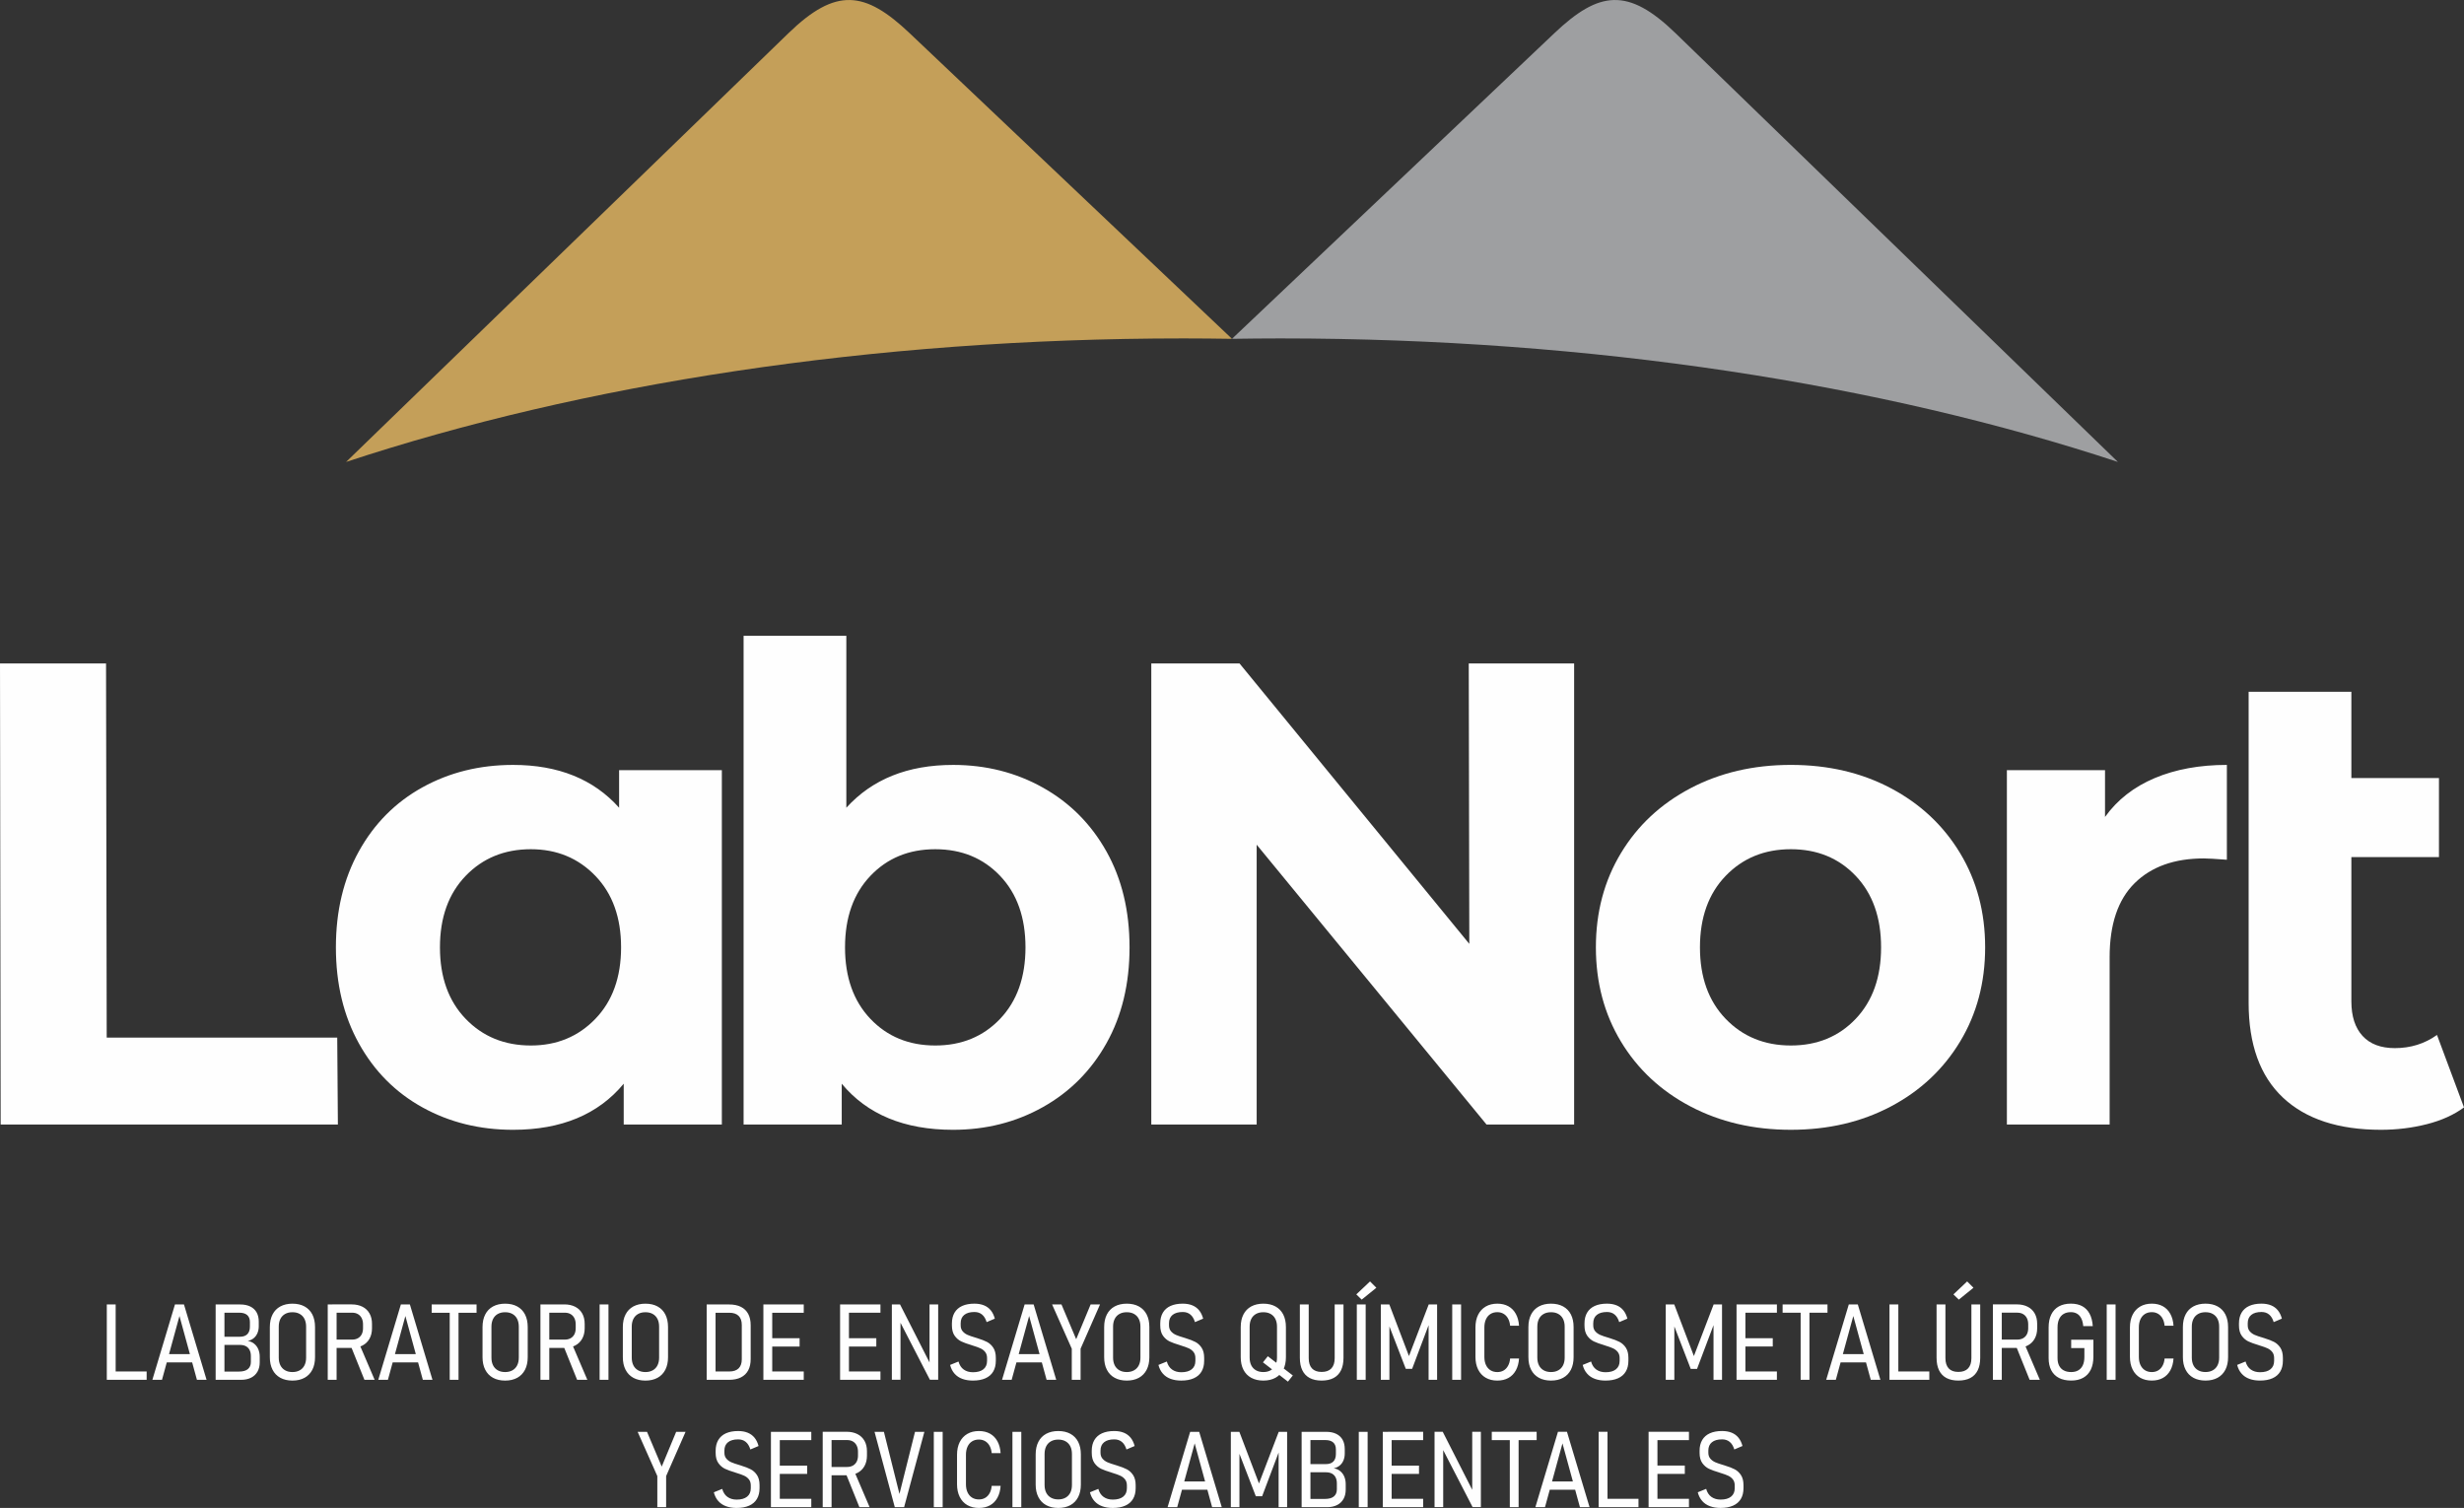
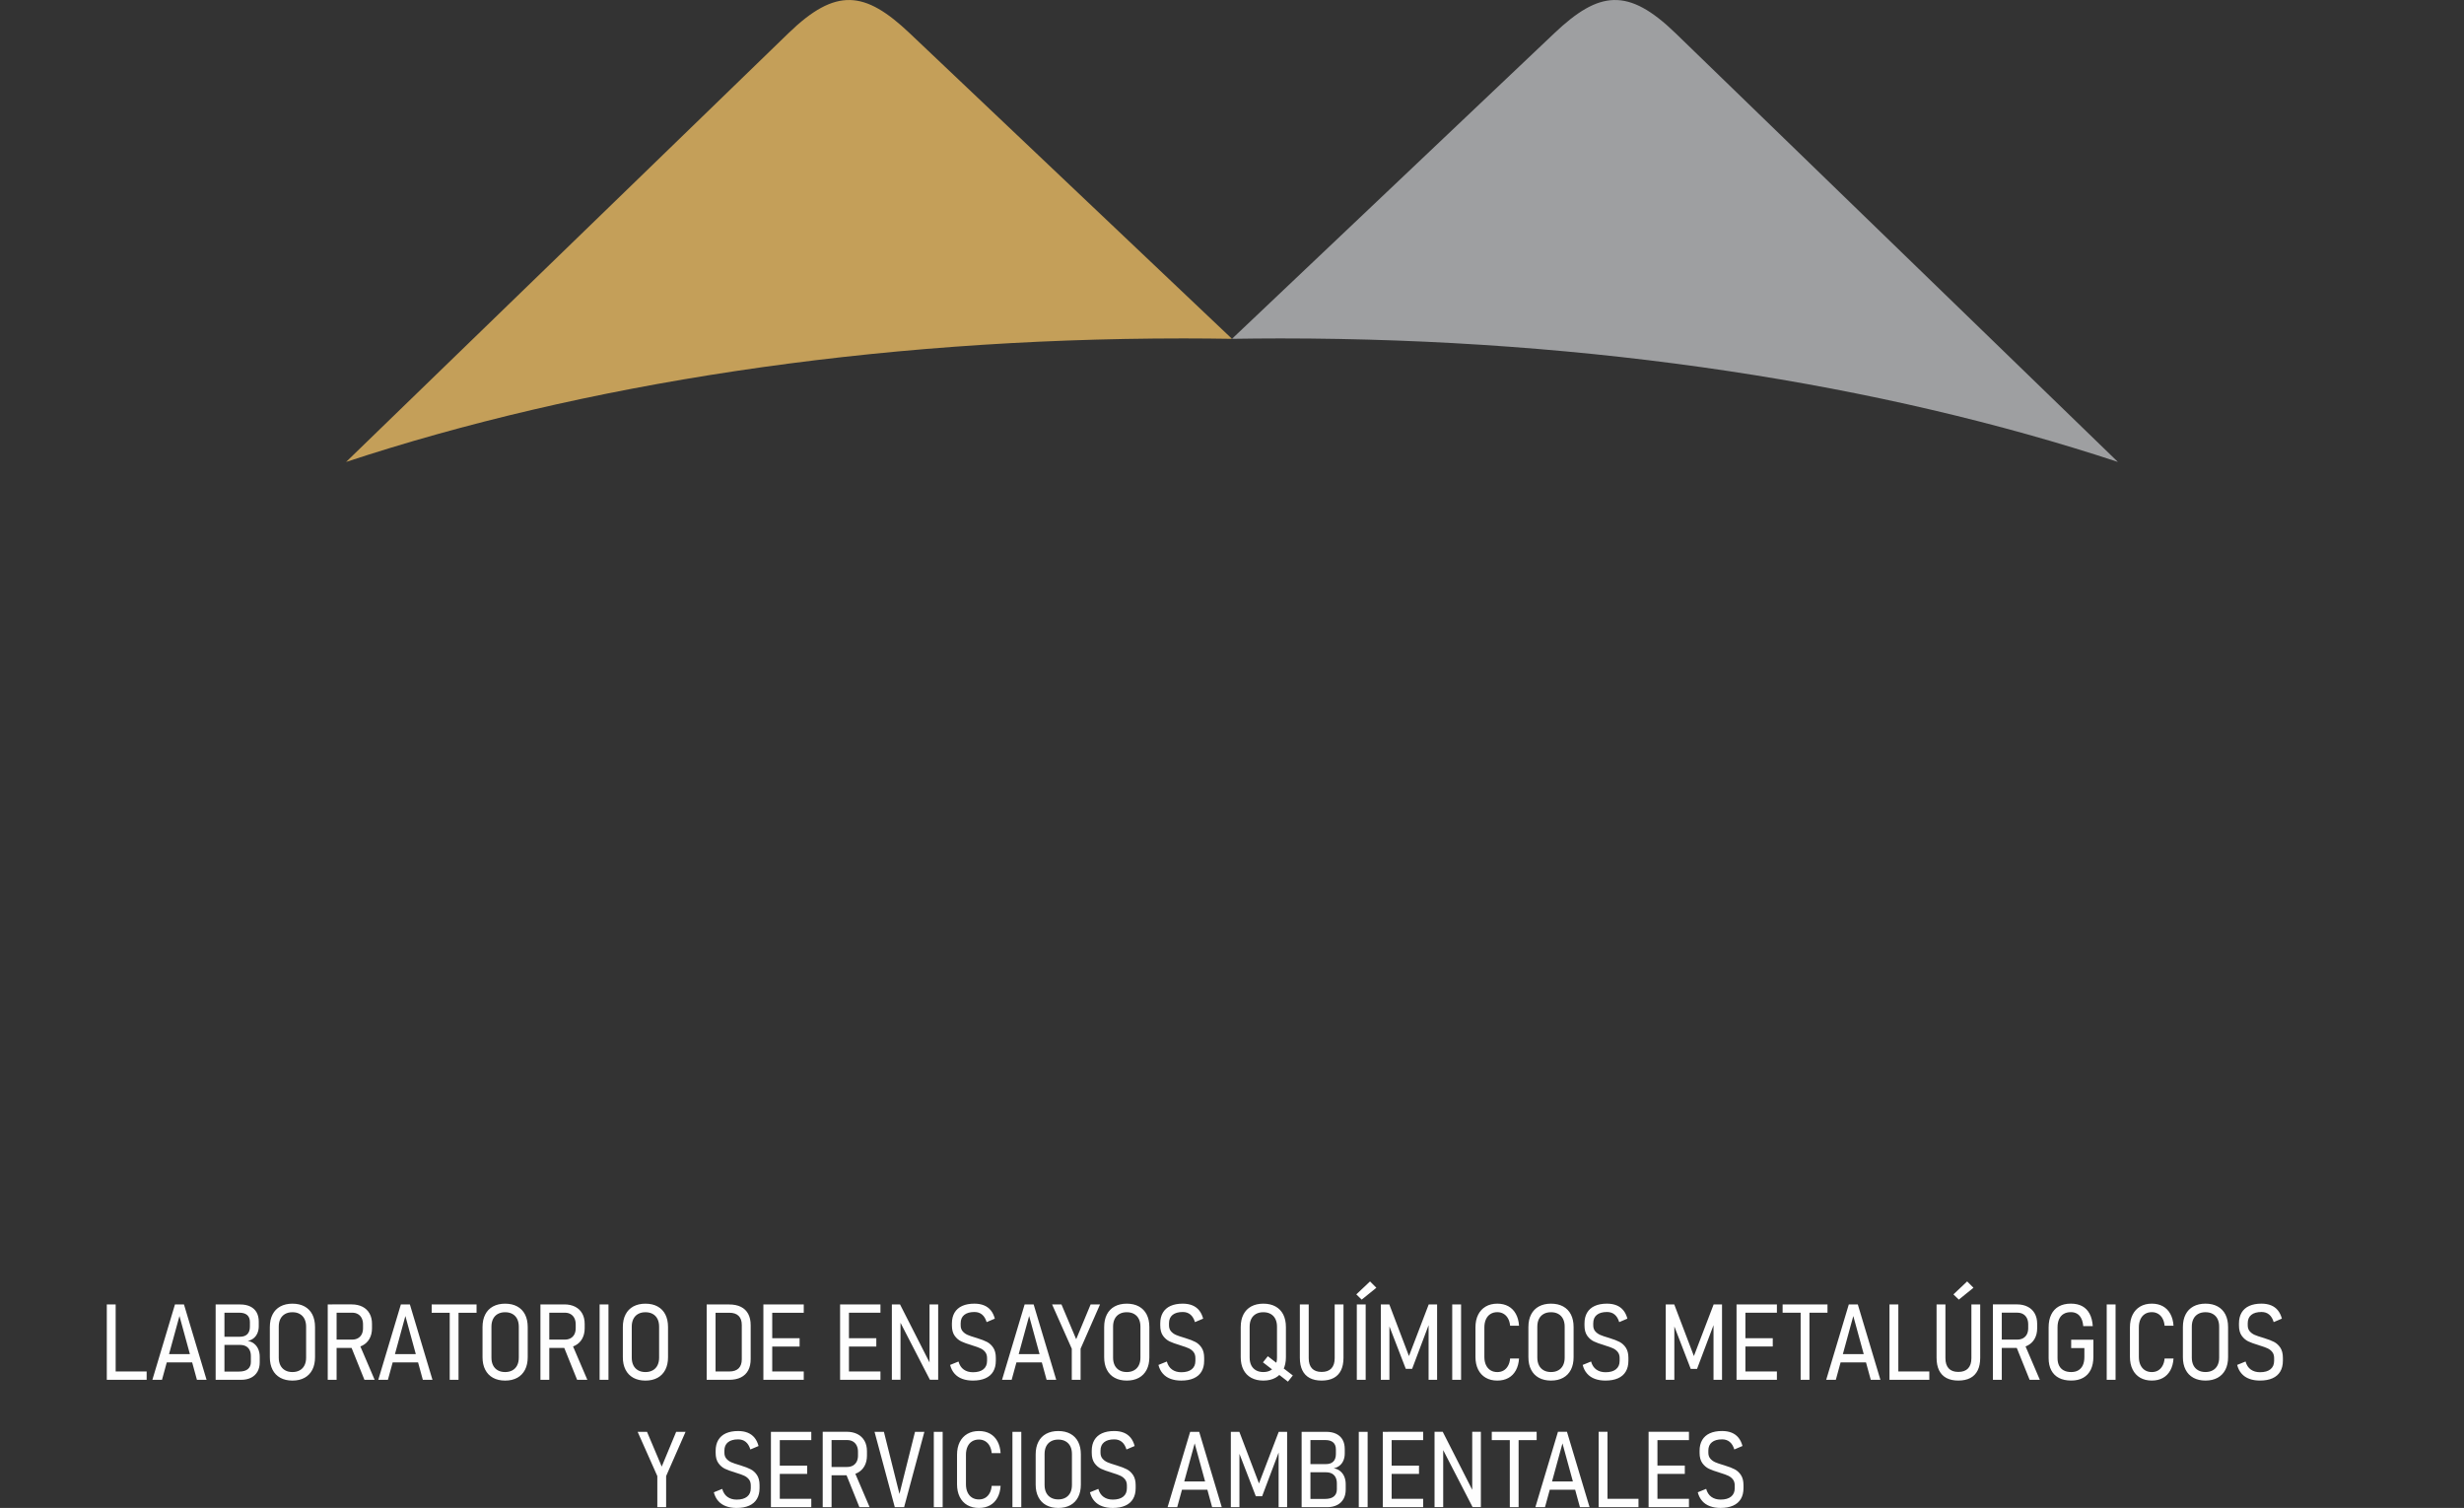
<svg xmlns="http://www.w3.org/2000/svg" xml:space="preserve" width="54.828mm" height="33.554mm" version="1.1" style="shape-rendering:geometricPrecision; text-rendering:geometricPrecision; image-rendering:optimizeQuality; fill-rule:evenodd; clip-rule:evenodd" viewBox="0 0 5468.64 3346.68">
  <rect x="0" y="0" width="5468.64" height="3346.68" fill="#333333" stroke="none" />
  <defs>
    <style type="text/css">
   
    .fil2 {fill:#9E9FA1}
    .fil1 {fill:#C49F59}
    .fil0 {fill:#FEFEFE;fill-rule:nonzero}
   
  </style>
  </defs>
  <g id="Capa_x0020_1">
    <g id="_2387915613984">
-       <path class="fil0" d="M5468.64 2457.7c-22.42,16.57 -49.95,28.99 -82.6,37.28 -32.65,8.28 -66.51,12.42 -101.6,12.42 -94.52,0 -167.13,-23.87 -217.8,-71.62 -50.68,-47.75 -76.01,-117.91 -76.01,-210.49l0 -689.97 228.04 0 0 191.49 194.41 0 0 175.41 -194.41 0 0 320.13c0,33.14 8.28,58.72 24.86,76.75 16.57,18.03 40.43,27.04 71.62,27.04 35.08,0 66.27,-9.74 93.55,-29.23l59.94 160.79zm-796.71 -644.64c27.28,-38 64.07,-66.75 110.36,-86.25 46.29,-19.49 99.64,-29.23 160.06,-29.23l0 210.49c-25.34,-1.94 -42.39,-2.92 -51.17,-2.92 -65.29,0 -116.45,18.27 -153.48,54.83 -37.03,36.54 -55.56,91.35 -55.56,164.44l0 371.29 -228.04 0 0 -786.44 217.81 0 0 103.78zm-2116.73 682.66l0 -1023.25 195.88 0 603.72 736.75 -93.56 1.46 -1.47 -738.2 233.88 0 0 1023.25 -194.41 0 -605.17 -736.74 95.01 -1.47 0 738.2 -233.88 0 -0.01 0zm-479.48 -175.41c58.47,0 106.46,-19.73 143.99,-59.2 37.52,-39.48 56.27,-92.34 56.27,-158.61 0,-66.27 -18.75,-119.13 -56.27,-158.61 -37.52,-39.47 -85.52,-59.2 -143.99,-59.2 -58.47,0 -106.46,19.73 -143.99,59.2 -37.52,39.48 -56.27,92.34 -56.27,158.61 0,66.27 18.75,119.13 56.27,158.61 37.52,39.47 85.52,59.2 143.99,59.2zm39.47 -622.72c73.09,0 139.6,16.82 199.53,50.43 59.93,33.62 106.95,80.89 141.06,141.8 34.11,60.9 51.16,131.8 51.16,212.69 0,80.88 -17.05,151.77 -51.16,212.69 -34.11,60.91 -81.13,108.17 -141.06,141.79 -59.93,33.62 -126.44,50.43 -199.53,50.43 -108.17,0 -190.52,-34.1 -247.04,-102.31l0 90.62 -217.81 0 0 -1084.64 228.04 0 0 381.53c57.5,-63.35 136.44,-95.02 236.81,-95.02zm-937.03 622.72c57.5,0 105.25,-19.73 143.26,-59.2 38,-39.48 57.01,-92.34 57.01,-158.61 0,-66.27 -19.01,-119.13 -57.01,-158.61 -38.01,-39.47 -85.76,-59.2 -143.26,-59.2 -58.47,0 -106.71,19.73 -144.71,59.2 -38.01,39.48 -57.01,92.34 -57.01,158.61 0,66.27 19,119.13 57.01,158.61 38,39.47 86.25,59.2 144.71,59.2zm423.92 -611.02l0 786.44 -217.8 0 0 -90.62c-56.52,68.21 -138.39,102.31 -245.58,102.31 -74.07,0 -141.06,-16.56 -201,-49.7 -59.93,-33.13 -106.95,-80.39 -141.06,-141.79 -34.1,-61.39 -51.16,-132.54 -51.16,-213.42 0,-80.89 17.06,-152.02 51.16,-213.43 34.11,-61.39 81.13,-108.66 141.06,-141.79 59.93,-33.13 126.93,-49.7 201,-49.7 100.37,0 178.83,31.68 235.35,95.02l0 -83.32 228.04 0zm-1600.61 786.44l-1.46 -1023.25 235.35 0 1.46 830.3 511.63 0 1.46 192.95 -748.43 0z" />
-       <path class="fil0" d="M3974.63 2320.3c58.48,0 106.47,-19.73 143.99,-59.2 37.52,-39.48 56.28,-92.34 56.28,-158.61 0,-66.27 -18.76,-119.14 -56.28,-158.61 -37.51,-39.47 -85.51,-59.2 -143.99,-59.2 -58.47,0 -106.71,19.73 -144.71,59.2 -38.01,39.47 -57.01,92.34 -57.01,158.61 0,66.27 19,119.13 57.01,158.61 38,39.47 86.25,59.2 144.71,59.2zm0 187.1c-82.83,0 -157.14,-17.29 -222.92,-51.88 -65.78,-34.6 -117.19,-82.6 -154.22,-143.99 -37.03,-61.4 -55.55,-131.08 -55.55,-209.04 0,-77.97 18.51,-147.64 55.55,-209.04 37.03,-61.4 88.44,-109.4 154.22,-143.99 65.78,-34.6 140.09,-51.9 222.92,-51.9 82.83,0 156.9,17.29 222.19,51.9 65.29,34.59 116.46,82.59 153.49,143.99 37.03,61.4 55.55,131.07 55.55,209.04 0,77.96 -18.51,147.64 -55.55,209.04 -37.03,61.39 -88.2,109.39 -153.49,143.99 -65.29,34.59 -139.36,51.88 -222.19,51.88z" />
      <path class="fil1" d="M2734.3 751.94l-715.35 -678.21c-99.38,-94.23 -163.59,-102.29 -269.14,0l-981.7 951.45c521.98,-172.38 1164.28,-274.15 1859.01,-274.15 35.9,0 71.58,0.38 107.19,0.92l-0.01 -0.01z" />
      <path class="fil2" d="M2734.3 751.94l715.36 -678.21c99.38,-94.23 163.59,-102.29 269.14,0l981.69 951.45c-521.97,-172.38 -1164.28,-274.15 -1859.01,-274.15 -35.89,0 -71.58,0.38 -107.19,0.92l0.01 -0.01z" />
      <g id="_2184340032672">
        <path class="fil0" d="M237.03 2895.04l19.67 0 0 167.24 -19.67 0 0 -167.24zm11.74 148.7l76.71 0 0 18.53 -76.71 0 0 -18.53zm139.53 -148.7l20.02 0 50.13 167.24 -21.39 0 -38.75 -141.56 -38.78 141.56 -21.36 0 50.14 -167.24zm-24.4 110.19l70.63 0 0 18.41 -70.63 0 0 -18.41zm128.51 38.75l37.85 0c8.95,0 15.62,-1.85 19.98,-5.58 4.4,-3.73 6.55,-8.95 6.55,-15.7l0 -13c0,-5.23 -0.9,-9.66 -2.74,-13.39 -1.85,-3.73 -4.56,-6.56 -8.17,-8.53 -3.61,-1.95 -8.05,-2.94 -13.35,-2.94l-40.13 0 0 -18.17 40.13 0c7.22,0 12.68,-1.89 16.45,-5.74 3.77,-3.85 5.66,-9.39 5.66,-16.69l0 -10.24c0,-6.79 -2.04,-11.97 -6.04,-15.47 -4.05,-3.49 -9.89,-5.22 -17.55,-5.22l-38.63 0 0 -18.29 40.35 0c9,0 16.57,1.53 22.77,4.59 6.2,3.1 10.88,7.46 14.05,13.12 3.14,5.69 4.72,12.52 4.72,20.49l0 10.01c0,5.5 -0.95,10.52 -2.79,15.07 -1.85,4.52 -4.59,8.33 -8.28,11.43 -3.65,3.1 -8.17,5.18 -13.43,6.28 5.5,0.82 10.28,2.86 14.28,6.12 4.05,3.25 7.11,7.38 9.23,12.36 2.08,4.99 3.14,10.56 3.14,16.69l0 12.33c0,7.89 -1.65,14.76 -4.95,20.58 -3.29,5.84 -8.05,10.32 -14.24,13.47 -6.2,3.14 -13.54,4.71 -21.99,4.71l-42.87 0 0 -18.29 0.01 0zm-13.81 -148.94l19.55 0 0 167.24 -19.55 0 0 -167.24zm170.46 168.96c-10.36,0 -19.32,-2.07 -26.89,-6.2 -7.54,-4.16 -13.32,-10.12 -17.28,-17.9 -4.01,-7.77 -6,-17.04 -6,-27.75l0 -66.94c0,-10.83 1.99,-20.14 6,-27.92 3.96,-7.77 9.73,-13.69 17.28,-17.82 7.57,-4.08 16.53,-6.16 26.89,-6.16 10.4,0 19.39,2.08 26.89,6.16 7.54,4.13 13.27,10.05 17.28,17.82 3.96,7.78 5.96,17.09 5.96,27.92l0 66.94c0,10.71 -2,19.98 -5.96,27.75 -4.01,7.78 -9.73,13.74 -17.28,17.9 -7.5,4.13 -16.49,6.2 -26.89,6.2zm0 -18.96c6.28,0 11.7,-1.3 16.25,-3.89 4.56,-2.54 8.05,-6.23 10.48,-11.03 2.39,-4.79 3.61,-10.51 3.61,-17.2l0 -68.54c0,-6.67 -1.22,-12.41 -3.61,-17.2 -2.43,-4.79 -5.92,-8.48 -10.48,-11.03 -4.55,-2.59 -9.96,-3.85 -16.25,-3.85 -6.32,0 -11.74,1.26 -16.3,3.85 -4.55,2.55 -8.05,6.24 -10.48,11.03 -2.39,4.79 -3.61,10.52 -3.61,17.2l0 68.54c0,6.68 1.22,12.41 3.61,17.2 2.43,4.8 5.93,8.49 10.48,11.03 4.56,2.59 9.97,3.89 16.3,3.89zm88.56 -72l43.93 0c4.91,0 9.19,-1.02 12.85,-3.06 3.61,-2.03 6.43,-4.94 8.4,-8.75 1.92,-3.77 2.9,-8.25 2.9,-13.39l0 -8.64c0,-5.23 -0.98,-9.77 -2.9,-13.66 -1.96,-3.93 -4.75,-6.95 -8.37,-9.03 -3.61,-2.12 -7.89,-3.18 -12.88,-3.18l-43.93 0 0 -18.41 42.79 0c9.19,0 17.2,1.73 24.03,5.18 6.83,3.46 12.05,8.45 15.71,14.96 3.65,6.51 5.46,14.17 5.46,23l0 9.78c0,8.91 -1.85,16.64 -5.54,23.24 -3.65,6.59 -8.92,11.66 -15.67,15.15 -6.79,3.53 -14.8,5.3 -23.99,5.3l-42.79 0 0 -18.49zm-10.23 -78.12l19.67 0 0 167.36 -19.67 0 0 -167.36zm50.84 91.43l18.53 -5.27 34.74 81.19 -22.69 0 -30.58 -75.92zm111.46 -91.31l20.02 0 50.13 167.24 -21.39 0 -38.75 -141.56 -38.78 141.56 -21.36 0 50.14 -167.24zm-24.39 110.19l70.63 0 0 18.41 -70.63 0 0 -18.41zm132.8 -98.22l19.55 0 0 155.27 -19.55 0 0 -155.27zm-40.01 -11.97l99.59 0 0 18.41 -99.59 0 0 -18.41zm163 168.96c-10.36,0 -19.32,-2.07 -26.89,-6.2 -7.54,-4.16 -13.32,-10.12 -17.28,-17.9 -4.01,-7.77 -6,-17.04 -6,-27.75l0 -66.94c0,-10.83 1.99,-20.14 6,-27.92 3.96,-7.77 9.73,-13.69 17.28,-17.82 7.57,-4.08 16.53,-6.16 26.89,-6.16 10.4,0 19.39,2.08 26.89,6.16 7.54,4.13 13.27,10.05 17.28,17.82 3.96,7.78 5.96,17.09 5.96,27.92l0 66.94c0,10.71 -2,19.98 -5.96,27.75 -4.01,7.78 -9.73,13.74 -17.28,17.9 -7.5,4.13 -16.49,6.2 -26.89,6.2zm0 -18.96c6.28,0 11.7,-1.3 16.25,-3.89 4.56,-2.54 8.05,-6.23 10.48,-11.03 2.39,-4.79 3.61,-10.51 3.61,-17.2l0 -68.54c0,-6.67 -1.22,-12.41 -3.61,-17.2 -2.43,-4.79 -5.92,-8.48 -10.48,-11.03 -4.55,-2.59 -9.96,-3.85 -16.25,-3.85 -6.32,0 -11.74,1.26 -16.3,3.85 -4.55,2.55 -8.05,6.24 -10.48,11.03 -2.39,4.79 -3.61,10.52 -3.61,17.2l0 68.54c0,6.68 1.22,12.41 3.61,17.2 2.43,4.8 5.93,8.49 10.48,11.03 4.56,2.59 9.97,3.89 16.3,3.89zm88.56 -72l43.93 0c4.91,0 9.19,-1.02 12.85,-3.06 3.61,-2.03 6.43,-4.94 8.4,-8.75 1.92,-3.77 2.9,-8.25 2.9,-13.39l0 -8.64c0,-5.23 -0.98,-9.77 -2.9,-13.66 -1.96,-3.93 -4.75,-6.95 -8.37,-9.03 -3.61,-2.12 -7.89,-3.18 -12.88,-3.18l-43.93 0 0 -18.41 42.79 0c9.19,0 17.2,1.73 24.03,5.18 6.83,3.46 12.05,8.45 15.71,14.96 3.65,6.51 5.46,14.17 5.46,23l0 9.78c0,8.91 -1.85,16.64 -5.54,23.24 -3.65,6.59 -8.92,11.66 -15.67,15.15 -6.79,3.53 -14.8,5.3 -23.99,5.3l-42.79 0 0 -18.49zm-10.23 -78.12l19.67 0 0 167.36 -19.67 0 0 -167.36zm50.84 91.43l18.53 -5.27 34.74 81.19 -22.69 0 -30.58 -75.92zm100.18 75.91l-19.66 0 0 -167.24 19.66 0 0 167.24zm82.06 1.74c-10.36,0 -19.32,-2.07 -26.89,-6.2 -7.54,-4.16 -13.32,-10.12 -17.28,-17.9 -4.01,-7.77 -6,-17.04 -6,-27.75l0 -66.94c0,-10.83 1.99,-20.14 6,-27.92 3.96,-7.77 9.73,-13.69 17.28,-17.82 7.57,-4.08 16.53,-6.16 26.89,-6.16 10.4,0 19.39,2.08 26.89,6.16 7.54,4.13 13.27,10.05 17.28,17.82 3.96,7.78 5.96,17.09 5.96,27.92l0 66.94c0,10.71 -2,19.98 -5.96,27.75 -4.01,7.78 -9.73,13.74 -17.28,17.9 -7.5,4.13 -16.49,6.2 -26.89,6.2zm0 -18.96c6.28,0 11.7,-1.3 16.25,-3.89 4.56,-2.54 8.05,-6.23 10.48,-11.03 2.39,-4.79 3.61,-10.51 3.61,-17.2l0 -68.54c0,-6.67 -1.22,-12.41 -3.61,-17.2 -2.43,-4.79 -5.92,-8.48 -10.48,-11.03 -4.55,-2.59 -9.96,-3.85 -16.25,-3.85 -6.32,0 -11.74,1.26 -16.3,3.85 -4.55,2.55 -8.05,6.24 -10.48,11.03 -2.39,4.79 -3.61,10.52 -3.61,17.2l0 68.54c0,6.68 1.22,12.41 3.61,17.2 2.43,4.8 5.93,8.49 10.48,11.03 4.56,2.59 9.97,3.89 16.3,3.89zm149.61 -1.3l36.67 0c8.99,0 15.82,-2.27 20.49,-6.87 4.68,-4.63 7.03,-11.3 7.03,-20.02l0 -76.47c0,-8.76 -2.35,-15.43 -7.03,-20.03 -4.67,-4.59 -11.5,-6.9 -20.49,-6.9l-36.67 0 0 -18.41 36.01 0c10.32,0 19.08,1.77 26.22,5.3 7.1,3.53 12.53,8.76 16.22,15.63 3.69,6.9 5.5,15.35 5.5,25.31l0 74.75c0,9.97 -1.81,18.41 -5.5,25.24 -3.69,6.87 -9.12,12.1 -16.3,15.67 -7.14,3.57 -15.9,5.34 -26.26,5.34l-35.89 0 0 -18.53zm-13.68 -148.7l19.67 0 0 167.24 -19.67 0 0 -167.24zm125.81 0l19.67 0 0 167.24 -19.67 0 0 -167.24zm11.38 148.7l78.21 0 0 18.53 -78.21 0 0 -18.53zm0 -73.74l69.02 0 0 18.41 -69.02 0 0 -18.41zm0 -74.97l78.21 0 0 18.41 -78.21 0 0 -18.41zm158.86 0l19.67 0 0 167.24 -19.67 0 0 -167.24zm11.38 148.7l78.21 0 0 18.53 -78.21 0 0 -18.53zm0 -73.74l69.02 0 0 18.41 -69.02 0 0 -18.41zm0 -74.97l78.21 0 0 18.41 -78.21 0 0 -18.41zm103.53 0l18.17 0 69.37 136.41 -3.93 1.03 0 -137.44 19.2 0 0 167.12 -18.37 0 -69.72 -135.13 4.47 -0.7 0 135.83 -19.19 0 0 -167.12 0 0.01zm179.98 168.96c-8.91,0 -16.8,-1.26 -23.63,-3.81 -6.87,-2.51 -12.61,-6.35 -17.2,-11.54 -4.63,-5.18 -7.93,-11.66 -9.89,-19.39l0 0 18.61 -7.58 0 0c2.23,7.97 6.12,13.93 11.7,17.86 5.54,3.97 12.37,5.92 20.41,5.92 10.05,0 17.74,-2.15 23.17,-6.55 5.42,-4.36 8.12,-10.56 8.12,-18.61l0 -6.23c0,-5.43 -1.37,-9.89 -4.08,-13.4 -2.74,-3.49 -6.2,-6.19 -10.44,-8.16 -4.2,-1.96 -9.77,-3.97 -16.65,-6.04 -0.16,-0.08 -0.35,-0.16 -0.55,-0.24 -0.16,-0.04 -0.39,-0.08 -0.63,-0.08l-2.15 -0.83c-9.39,-2.74 -16.93,-5.5 -22.69,-8.2 -5.74,-2.75 -10.64,-6.95 -14.72,-12.61 -4.05,-5.69 -6.08,-13.31 -6.08,-22.88l0 -4.52c0,-9.35 1.95,-17.28 5.8,-23.83 3.89,-6.55 9.55,-11.54 16.96,-14.92 7.46,-3.37 16.5,-5.07 27.17,-5.07 8.05,0 15.08,1.26 21.16,3.69 6.04,2.47 11.07,6.12 15.11,11.03 4.04,4.91 7.03,11.11 9.03,18.53l0 0 -18.17 7.7 0 0c-2.27,-7.5 -5.7,-13.12 -10.24,-16.85 -4.52,-3.73 -10.13,-5.58 -16.89,-5.58 -9.81,0 -17.35,2.16 -22.61,6.44 -5.26,4.28 -7.89,10.44 -7.89,18.41l0 4.71c0,5.46 1.49,9.85 4.44,13.27 2.94,3.42 6.63,6.09 11.03,8.01 4.43,1.92 10.44,3.97 18.13,6.2 0.32,0.08 0.59,0.16 0.91,0.28 0.31,0.12 0.63,0.23 0.94,0.31 0.28,0.08 0.63,0.16 1.02,0.28 0.4,0.12 0.75,0.23 1.03,0.39 8.44,2.55 15.43,5.27 21.01,8.17 5.57,2.94 10.2,7.22 13.93,12.88 3.69,5.7 5.58,13.12 5.58,22.33l0 6.56c0,9.42 -1.96,17.42 -5.89,23.99 -3.88,6.55 -9.65,11.5 -17.24,14.87 -7.61,3.38 -16.8,5.07 -27.6,5.07zm114.68 -168.96l20.02 0 50.13 167.24 -21.39 0 -38.75 -141.56 -38.78 141.56 -21.36 0 50.14 -167.24zm-24.39 110.19l70.63 0 0 18.41 -70.63 0 0 -18.41zm148.6 -11.98l0 69.01 -19.56 0 0 -69.01 -43.69 -98.22 20.81 0 32.66 77.18 32.07 -77.18 20.85 0 -43.14 98.22 0.01 0zm102.49 70.75c-10.36,0 -19.32,-2.07 -26.89,-6.2 -7.54,-4.16 -13.32,-10.12 -17.28,-17.9 -4.01,-7.77 -6,-17.04 -6,-27.75l0 -66.94c0,-10.83 1.99,-20.14 6,-27.92 3.96,-7.77 9.73,-13.69 17.28,-17.82 7.57,-4.08 16.53,-6.16 26.89,-6.16 10.4,0 19.39,2.08 26.89,6.16 7.54,4.13 13.27,10.05 17.28,17.82 3.96,7.78 5.96,17.09 5.96,27.92l0 66.94c0,10.71 -2,19.98 -5.96,27.75 -4.01,7.78 -9.73,13.74 -17.28,17.9 -7.5,4.13 -16.49,6.2 -26.89,6.2zm0 -18.96c6.28,0 11.7,-1.3 16.25,-3.89 4.56,-2.54 8.05,-6.23 10.48,-11.03 2.39,-4.79 3.61,-10.51 3.61,-17.2l0 -68.54c0,-6.67 -1.22,-12.41 -3.61,-17.2 -2.43,-4.79 -5.92,-8.48 -10.48,-11.03 -4.55,-2.59 -9.96,-3.85 -16.25,-3.85 -6.32,0 -11.74,1.26 -16.3,3.85 -4.55,2.55 -8.05,6.24 -10.48,11.03 -2.39,4.79 -3.61,10.52 -3.61,17.2l0 68.54c0,6.68 1.22,12.41 3.61,17.2 2.43,4.8 5.93,8.49 10.48,11.03 4.56,2.59 9.97,3.89 16.3,3.89zm121 18.96c-8.91,0 -16.8,-1.26 -23.63,-3.81 -6.87,-2.51 -12.61,-6.35 -17.2,-11.54 -4.63,-5.18 -7.93,-11.66 -9.89,-19.39l0 0 18.61 -7.58 0 0c2.23,7.97 6.12,13.93 11.7,17.86 5.54,3.97 12.37,5.92 20.41,5.92 10.05,0 17.74,-2.15 23.17,-6.55 5.42,-4.36 8.12,-10.56 8.12,-18.61l0 -6.23c0,-5.43 -1.37,-9.89 -4.08,-13.4 -2.74,-3.49 -6.2,-6.19 -10.44,-8.16 -4.2,-1.96 -9.77,-3.97 -16.65,-6.04 -0.16,-0.08 -0.35,-0.16 -0.55,-0.24 -0.16,-0.04 -0.39,-0.08 -0.63,-0.08l-2.15 -0.83c-9.39,-2.74 -16.93,-5.5 -22.69,-8.2 -5.74,-2.75 -10.64,-6.95 -14.72,-12.61 -4.05,-5.69 -6.08,-13.31 -6.08,-22.88l0 -4.52c0,-9.35 1.95,-17.28 5.8,-23.83 3.89,-6.55 9.55,-11.54 16.96,-14.92 7.46,-3.37 16.5,-5.07 27.17,-5.07 8.05,0 15.08,1.26 21.16,3.69 6.04,2.47 11.07,6.12 15.11,11.03 4.04,4.91 7.03,11.11 9.03,18.53l0 0 -18.17 7.7 0 0c-2.27,-7.5 -5.7,-13.12 -10.24,-16.85 -4.52,-3.73 -10.13,-5.58 -16.89,-5.58 -9.81,0 -17.35,2.16 -22.61,6.44 -5.26,4.28 -7.89,10.44 -7.89,18.41l0 4.71c0,5.46 1.49,9.85 4.44,13.27 2.94,3.42 6.63,6.09 11.03,8.01 4.43,1.92 10.44,3.97 18.13,6.2 0.32,0.08 0.59,0.16 0.91,0.28 0.31,0.12 0.63,0.23 0.94,0.31 0.28,0.08 0.63,0.16 1.02,0.28 0.4,0.12 0.75,0.23 1.03,0.39 8.44,2.55 15.43,5.27 21.01,8.17 5.57,2.94 10.2,7.22 13.93,12.88 3.69,5.7 5.58,13.12 5.58,22.33l0 6.56c0,9.42 -1.96,17.42 -5.89,23.99 -3.88,6.55 -9.65,11.5 -17.24,14.87 -7.61,3.38 -16.8,5.07 -27.6,5.07zm181.26 -40.47l10.8 -13.58 55.47 42.68 -10.83 13.69 -55.44 -42.79zm0.83 40.47c-10.36,0 -19.32,-2.07 -26.89,-6.2 -7.54,-4.16 -13.32,-10.12 -17.28,-17.9 -4.01,-7.77 -6,-17.04 -6,-27.75l0 -66.94c0,-10.83 1.99,-20.14 6,-27.92 3.96,-7.77 9.73,-13.69 17.28,-17.82 7.57,-4.08 16.53,-6.16 26.89,-6.16 10.4,0 19.39,2.08 26.89,6.16 7.54,4.13 13.27,10.05 17.28,17.82 3.96,7.78 5.96,17.09 5.96,27.92l0 66.94c0,10.71 -2,19.98 -5.96,27.75 -4.01,7.78 -9.73,13.74 -17.28,17.9 -7.5,4.13 -16.49,6.2 -26.89,6.2zm0 -18.96c6.28,0 11.7,-1.3 16.25,-3.89 4.56,-2.54 8.05,-6.23 10.48,-11.03 2.39,-4.79 3.61,-10.51 3.61,-17.2l0 -68.54c0,-6.67 -1.22,-12.41 -3.61,-17.2 -2.43,-4.79 -5.92,-8.48 -10.48,-11.03 -4.55,-2.59 -9.96,-3.85 -16.25,-3.85 -6.32,0 -11.74,1.26 -16.3,3.85 -4.55,2.55 -8.05,6.24 -10.48,11.03 -2.39,4.79 -3.61,10.52 -3.61,17.2l0 68.54c0,6.68 1.22,12.41 3.61,17.2 2.43,4.8 5.93,8.49 10.48,11.03 4.56,2.59 9.97,3.89 16.3,3.89zm129.39 18.96c-10.52,0 -19.36,-1.92 -26.54,-5.76 -7.14,-3.81 -12.56,-9.51 -16.25,-17.01 -3.69,-7.53 -5.54,-16.76 -5.54,-27.72l0 -118.47 19.67 0 0 119.26c0,9.97 2.43,17.55 7.26,22.73 4.83,5.19 11.93,7.77 21.39,7.77 9.5,0 16.69,-2.58 21.59,-7.77 4.91,-5.18 7.38,-12.76 7.38,-22.73l0 -119.26 19.55 0 0 118.47c0,10.96 -1.85,20.19 -5.54,27.72 -3.65,7.5 -9.11,13.2 -16.34,17.01 -7.18,3.84 -16.09,5.76 -26.65,5.76zm97.75 -1.74l-19.66 0 0 -167.24 19.66 0 0 167.24zm-20.81 -189.54l30.47 -28.78 14.05 14.05 -32.55 26.34 -11.98 -11.62zm160.69 22.3l18.64 0 0 167.24 -18.88 0 0 -132.5 1.49 7.34 -38.04 100.9 -14.05 0 -38.04 -98.58 1.7 -9.65 0 132.5 -19.08 0 0 -167.24 18.88 0 43.58 114.55 43.82 -114.55zm71.86 167.23l-19.66 0 0 -167.24 19.66 0 0 167.24zm80.44 1.74c-9.88,0 -18.48,-2.11 -25.79,-6.32 -7.26,-4.24 -12.88,-10.28 -16.84,-18.25 -3.93,-7.93 -5.92,-17.24 -5.92,-27.99l0 -65.44c0,-10.8 1.99,-20.19 5.92,-28.08 3.96,-7.89 9.58,-13.97 16.84,-18.21 7.31,-4.28 15.91,-6.4 25.79,-6.4 9.35,0 17.51,1.92 24.5,5.77 6.95,3.81 12.49,9.43 16.54,16.81 4.08,7.34 6.47,16.17 7.14,26.42l0 0 -19.79 0 0 0c-0.59,-6.28 -2.15,-11.7 -4.71,-16.22 -2.51,-4.52 -5.81,-7.97 -9.89,-10.32 -4.04,-2.39 -8.68,-3.57 -13.78,-3.57 -5.84,0 -10.91,1.33 -15.27,4.08 -4.32,2.71 -7.65,6.63 -10,11.74 -2.32,5.07 -3.5,11.07 -3.5,17.98l0 65.44c0,6.91 1.18,12.88 3.5,17.94 2.35,5.06 5.69,8.95 10,11.66 4.36,2.74 9.43,4.08 15.27,4.08 5.19,0 9.81,-1.14 13.86,-3.49 4,-2.32 7.3,-5.74 9.81,-10.25 2.55,-4.47 4.12,-9.92 4.71,-16.37l0 0 19.79 0 0 0c-0.67,10.28 -3.06,19.08 -7.14,26.46 -4.05,7.34 -9.59,12.96 -16.54,16.77 -6.98,3.84 -15.15,5.76 -24.5,5.76l0 0.01zm119.15 0c-10.36,0 -19.32,-2.07 -26.89,-6.2 -7.54,-4.16 -13.32,-10.12 -17.28,-17.9 -4.01,-7.77 -6,-17.04 -6,-27.75l0 -66.94c0,-10.83 1.99,-20.14 6,-27.92 3.96,-7.77 9.73,-13.69 17.28,-17.82 7.57,-4.08 16.53,-6.16 26.89,-6.16 10.4,0 19.39,2.08 26.89,6.16 7.54,4.13 13.27,10.05 17.28,17.82 3.96,7.78 5.96,17.09 5.96,27.92l0 66.94c0,10.71 -2,19.98 -5.96,27.75 -4.01,7.78 -9.73,13.74 -17.28,17.9 -7.5,4.13 -16.49,6.2 -26.89,6.2zm0 -18.96c6.28,0 11.7,-1.3 16.25,-3.89 4.56,-2.54 8.05,-6.23 10.48,-11.03 2.39,-4.79 3.61,-10.51 3.61,-17.2l0 -68.54c0,-6.67 -1.22,-12.41 -3.61,-17.2 -2.43,-4.79 -5.92,-8.48 -10.48,-11.03 -4.55,-2.59 -9.96,-3.85 -16.25,-3.85 -6.32,0 -11.74,1.26 -16.3,3.85 -4.55,2.55 -8.05,6.24 -10.48,11.03 -2.39,4.79 -3.61,10.52 -3.61,17.2l0 68.54c0,6.68 1.22,12.41 3.61,17.2 2.43,4.8 5.93,8.49 10.48,11.03 4.56,2.59 9.97,3.89 16.3,3.89zm121 18.96c-8.91,0 -16.8,-1.26 -23.63,-3.81 -6.87,-2.51 -12.61,-6.35 -17.2,-11.54 -4.63,-5.18 -7.93,-11.66 -9.89,-19.39l0 0 18.61 -7.58 0 0c2.23,7.97 6.12,13.93 11.7,17.86 5.54,3.97 12.37,5.92 20.41,5.92 10.05,0 17.74,-2.15 23.17,-6.55 5.42,-4.36 8.12,-10.56 8.12,-18.61l0 -6.23c0,-5.43 -1.37,-9.89 -4.08,-13.4 -2.74,-3.49 -6.2,-6.19 -10.44,-8.16 -4.2,-1.96 -9.77,-3.97 -16.65,-6.04 -0.16,-0.08 -0.35,-0.16 -0.55,-0.24 -0.16,-0.04 -0.39,-0.08 -0.63,-0.08l-2.15 -0.83c-9.39,-2.74 -16.93,-5.5 -22.69,-8.2 -5.74,-2.75 -10.64,-6.95 -14.72,-12.61 -4.05,-5.69 -6.08,-13.31 -6.08,-22.88l0 -4.52c0,-9.35 1.95,-17.28 5.8,-23.83 3.89,-6.55 9.55,-11.54 16.96,-14.92 7.46,-3.37 16.5,-5.07 27.17,-5.07 8.05,0 15.08,1.26 21.16,3.69 6.04,2.47 11.07,6.12 15.11,11.03 4.04,4.91 7.03,11.11 9.03,18.53l0 0 -18.17 7.7 0 0c-2.27,-7.5 -5.7,-13.12 -10.24,-16.85 -4.52,-3.73 -10.13,-5.58 -16.89,-5.58 -9.81,0 -17.35,2.16 -22.61,6.44 -5.26,4.28 -7.89,10.44 -7.89,18.41l0 4.71c0,5.46 1.49,9.85 4.44,13.27 2.94,3.42 6.63,6.09 11.03,8.01 4.43,1.92 10.44,3.97 18.13,6.2 0.32,0.08 0.59,0.16 0.91,0.28 0.31,0.12 0.63,0.23 0.94,0.31 0.28,0.08 0.63,0.16 1.02,0.28 0.4,0.12 0.75,0.23 1.03,0.39 8.44,2.55 15.43,5.27 21.01,8.17 5.57,2.94 10.2,7.22 13.93,12.88 3.69,5.7 5.58,13.12 5.58,22.33l0 6.56c0,9.42 -1.96,17.42 -5.89,23.99 -3.88,6.55 -9.65,11.5 -17.24,14.87 -7.61,3.38 -16.8,5.07 -27.6,5.07zm239.92 -168.96l18.64 0 0 167.24 -18.88 0 0 -132.5 1.49 7.34 -38.04 100.9 -14.05 0 -38.04 -98.58 1.7 -9.65 0 132.5 -19.08 0 0 -167.24 18.88 0 43.58 114.55 43.82 -114.55zm50.84 0l19.67 0 0 167.24 -19.67 0 0 -167.24zm11.38 148.7l78.21 0 0 18.53 -78.21 0 0 -18.53zm0 -73.74l69.02 0 0 18.41 -69.02 0 0 -18.41zm0 -74.97l78.21 0 0 18.41 -78.21 0 0 -18.41zm130.89 11.97l19.55 0 0 155.27 -19.55 0 0 -155.27zm-40.01 -11.97l99.59 0 0 18.41 -99.59 0 0 -18.41zm146.87 0l20.02 0 50.13 167.24 -21.39 0 -38.75 -141.56 -38.78 141.56 -21.36 0 50.14 -167.24zm-24.39 110.19l70.63 0 0 18.41 -70.63 0 0 -18.41zm114.68 -110.19l19.67 0 0 167.24 -19.67 0 0 -167.24zm11.74 148.7l76.71 0 0 18.53 -76.71 0 0 -18.53zm141.12 20.26c-10.52,0 -19.36,-1.92 -26.54,-5.76 -7.14,-3.81 -12.56,-9.51 -16.25,-17.01 -3.69,-7.53 -5.54,-16.76 -5.54,-27.72l0 -118.47 19.67 0 0 119.26c0,9.97 2.43,17.55 7.26,22.73 4.83,5.19 11.93,7.77 21.39,7.77 9.5,0 16.69,-2.58 21.59,-7.77 4.91,-5.18 7.38,-12.76 7.38,-22.73l0 -119.26 19.55 0 0 118.47c0,10.96 -1.85,20.19 -5.54,27.72 -3.65,7.5 -9.11,13.2 -16.34,17.01 -7.18,3.84 -16.09,5.76 -26.65,5.76zm-10.94 -191.26l30.5 -28.78 14.01 14.05 -32.55 26.34 -11.97 -11.62zm97.91 100.3l43.93 0c4.91,0 9.19,-1.02 12.85,-3.06 3.61,-2.03 6.43,-4.94 8.4,-8.75 1.92,-3.77 2.9,-8.25 2.9,-13.39l0 -8.64c0,-5.23 -0.98,-9.77 -2.9,-13.66 -1.96,-3.93 -4.75,-6.95 -8.37,-9.03 -3.61,-2.12 -7.89,-3.18 -12.88,-3.18l-43.93 0 0 -18.41 42.79 0c9.19,0 17.2,1.73 24.03,5.18 6.83,3.46 12.05,8.45 15.71,14.96 3.65,6.51 5.46,14.17 5.46,23l0 9.78c0,8.91 -1.85,16.64 -5.54,23.24 -3.65,6.59 -8.92,11.66 -15.67,15.15 -6.79,3.53 -14.8,5.3 -23.99,5.3l-42.79 0 0 -18.49zm-10.24 -78.12l19.67 0 0 167.36 -19.67 0 0 -167.36zm50.85 91.43l18.53 -5.27 34.74 81.19 -22.69 0 -30.58 -75.92zm172.14 -13.01l0 37.84c0,11.11 -1.92,20.66 -5.77,28.59 -3.89,7.93 -9.51,13.97 -16.88,18.05 -7.35,4.13 -16.26,6.16 -26.66,6.16 -10.6,0 -19.63,-1.92 -27.09,-5.8 -7.5,-3.89 -13.19,-9.55 -17.08,-16.97 -3.93,-7.46 -5.88,-16.41 -5.88,-26.93l0 -68.3c0,-11.11 1.95,-20.62 5.8,-28.51 3.89,-7.93 9.51,-13.89 16.85,-18.02 7.38,-4.08 16.25,-6.16 26.69,-6.16 9.89,0 18.29,1.89 25.24,5.66 6.95,3.77 12.41,9.35 16.33,16.73 3.97,7.42 6.32,16.57 7.07,27.44l0 0 -21.16 0 0 0c-0.59,-6.83 -2.07,-12.52 -4.43,-17.16 -2.32,-4.59 -5.43,-8.05 -9.31,-10.32 -3.85,-2.31 -8.45,-3.45 -13.74,-3.45 -6.28,0 -11.62,1.3 -16.06,3.96 -4.4,2.63 -7.73,6.48 -10.04,11.54 -2.32,5.07 -3.46,11.15 -3.46,18.3l0 68.3c0,6.52 1.18,12.09 3.5,16.69 2.35,4.6 5.8,8.13 10.36,10.52 4.55,2.43 10.04,3.61 16.41,3.61 6.2,0 11.5,-1.26 15.86,-3.85 4.36,-2.55 7.7,-6.31 10.01,-11.26 2.27,-4.95 3.45,-11.07 3.45,-18.34l0 -19.78 -29.32 0 0 -18.53 49.31 0zm49.22 88.92l-19.66 0 0 -167.24 19.66 0 0 167.24zm80.44 1.74c-9.88,0 -18.48,-2.11 -25.79,-6.32 -7.26,-4.24 -12.88,-10.28 -16.84,-18.25 -3.93,-7.93 -5.92,-17.24 -5.92,-27.99l0 -65.44c0,-10.8 1.99,-20.19 5.92,-28.08 3.96,-7.89 9.58,-13.97 16.84,-18.21 7.31,-4.28 15.91,-6.4 25.79,-6.4 9.35,0 17.51,1.92 24.5,5.77 6.95,3.81 12.49,9.43 16.54,16.81 4.08,7.34 6.47,16.17 7.14,26.42l0 0 -19.79 0 0 0c-0.59,-6.28 -2.15,-11.7 -4.71,-16.22 -2.51,-4.52 -5.81,-7.97 -9.89,-10.32 -4.04,-2.39 -8.68,-3.57 -13.78,-3.57 -5.84,0 -10.91,1.33 -15.27,4.08 -4.32,2.71 -7.65,6.63 -10,11.74 -2.32,5.07 -3.5,11.07 -3.5,17.98l0 65.44c0,6.91 1.18,12.88 3.5,17.94 2.35,5.06 5.69,8.95 10,11.66 4.36,2.74 9.43,4.08 15.27,4.08 5.19,0 9.81,-1.14 13.86,-3.49 4,-2.32 7.3,-5.74 9.81,-10.25 2.55,-4.47 4.12,-9.92 4.71,-16.37l0 0 19.79 0 0 0c-0.67,10.28 -3.06,19.08 -7.14,26.46 -4.05,7.34 -9.59,12.96 -16.54,16.77 -6.98,3.84 -15.15,5.76 -24.5,5.76l0 0.01zm119.15 0c-10.36,0 -19.32,-2.07 -26.89,-6.2 -7.54,-4.16 -13.32,-10.12 -17.28,-17.9 -4.01,-7.77 -6,-17.04 -6,-27.75l0 -66.94c0,-10.83 1.99,-20.14 6,-27.92 3.96,-7.77 9.73,-13.69 17.28,-17.82 7.57,-4.08 16.53,-6.16 26.89,-6.16 10.4,0 19.39,2.08 26.89,6.16 7.54,4.13 13.27,10.05 17.28,17.82 3.96,7.78 5.96,17.09 5.96,27.92l0 66.94c0,10.71 -2,19.98 -5.96,27.75 -4.01,7.78 -9.73,13.74 -17.28,17.9 -7.5,4.13 -16.49,6.2 -26.89,6.2zm0 -18.96c6.28,0 11.7,-1.3 16.25,-3.89 4.56,-2.54 8.05,-6.23 10.48,-11.03 2.39,-4.79 3.61,-10.51 3.61,-17.2l0 -68.54c0,-6.67 -1.22,-12.41 -3.61,-17.2 -2.43,-4.79 -5.92,-8.48 -10.48,-11.03 -4.55,-2.59 -9.96,-3.85 -16.25,-3.85 -6.32,0 -11.74,1.26 -16.3,3.85 -4.55,2.55 -8.05,6.24 -10.48,11.03 -2.39,4.79 -3.61,10.52 -3.61,17.2l0 68.54c0,6.68 1.22,12.41 3.61,17.2 2.43,4.8 5.93,8.49 10.48,11.03 4.56,2.59 9.97,3.89 16.3,3.89zm121 18.96c-8.91,0 -16.8,-1.26 -23.63,-3.81 -6.87,-2.51 -12.61,-6.35 -17.2,-11.54 -4.63,-5.18 -7.93,-11.66 -9.89,-19.39l0 0 18.61 -7.58 0 0c2.23,7.97 6.12,13.93 11.7,17.86 5.54,3.97 12.37,5.92 20.41,5.92 10.05,0 17.74,-2.15 23.17,-6.55 5.42,-4.36 8.12,-10.56 8.12,-18.61l0 -6.23c0,-5.43 -1.37,-9.89 -4.08,-13.4 -2.74,-3.49 -6.2,-6.19 -10.44,-8.16 -4.2,-1.96 -9.77,-3.97 -16.65,-6.04 -0.16,-0.08 -0.35,-0.16 -0.55,-0.24 -0.16,-0.04 -0.39,-0.08 -0.63,-0.08l-2.15 -0.83c-9.39,-2.74 -16.93,-5.5 -22.69,-8.2 -5.74,-2.75 -10.64,-6.95 -14.72,-12.61 -4.05,-5.69 -6.08,-13.31 -6.08,-22.88l0 -4.52c0,-9.35 1.95,-17.28 5.8,-23.83 3.89,-6.55 9.55,-11.54 16.96,-14.92 7.46,-3.37 16.5,-5.07 27.17,-5.07 8.05,0 15.08,1.26 21.16,3.69 6.04,2.47 11.07,6.12 15.11,11.03 4.04,4.91 7.03,11.11 9.03,18.53l0 0 -18.17 7.7 0 0c-2.27,-7.5 -5.7,-13.12 -10.24,-16.85 -4.52,-3.73 -10.13,-5.58 -16.89,-5.58 -9.81,0 -17.35,2.16 -22.61,6.44 -5.26,4.28 -7.89,10.44 -7.89,18.41l0 4.71c0,5.46 1.49,9.85 4.44,13.27 2.94,3.42 6.63,6.09 11.03,8.01 4.43,1.92 10.44,3.97 18.13,6.2 0.32,0.08 0.59,0.16 0.91,0.28 0.31,0.12 0.63,0.23 0.94,0.31 0.28,0.08 0.63,0.16 1.02,0.28 0.4,0.12 0.75,0.23 1.03,0.39 8.44,2.55 15.43,5.27 21.01,8.17 5.57,2.94 10.2,7.22 13.93,12.88 3.69,5.7 5.58,13.12 5.58,22.33l0 6.56c0,9.42 -1.96,17.42 -5.89,23.99 -3.88,6.55 -9.65,11.5 -17.24,14.87 -7.61,3.38 -16.8,5.07 -27.6,5.07zm-3537.48 211.96l0 69.01 -19.56 0 0 -69.01 -43.69 -98.22 20.81 0 32.66 77.18 32.07 -77.18 20.85 0 -43.14 98.22 0.01 0z" />
        <path class="fil0" d="M1635 3346.68c-8.91,0 -16.8,-1.26 -23.63,-3.81 -6.87,-2.51 -12.61,-6.35 -17.2,-11.54 -4.63,-5.18 -7.93,-11.66 -9.89,-19.39l0 0 18.61 -7.58 0 0c2.23,7.97 6.12,13.93 11.7,17.86 5.54,3.97 12.37,5.92 20.41,5.92 10.05,0 17.74,-2.15 23.17,-6.55 5.42,-4.36 8.12,-10.56 8.12,-18.61l0 -6.23c0,-5.43 -1.37,-9.89 -4.08,-13.4 -2.74,-3.49 -6.2,-6.19 -10.44,-8.16 -4.2,-1.96 -9.77,-3.97 -16.65,-6.04 -0.16,-0.08 -0.35,-0.16 -0.55,-0.24 -0.16,-0.04 -0.39,-0.08 -0.63,-0.08l-2.15 -0.83c-9.39,-2.74 -16.93,-5.5 -22.69,-8.2 -5.74,-2.75 -10.64,-6.95 -14.72,-12.61 -4.05,-5.69 -6.08,-13.31 -6.08,-22.88l0 -4.52c0,-9.35 1.95,-17.28 5.8,-23.83 3.89,-6.55 9.55,-11.54 16.96,-14.92 7.46,-3.37 16.5,-5.07 27.17,-5.07 8.05,0 15.08,1.26 21.16,3.69 6.04,2.47 11.07,6.12 15.11,11.03 4.04,4.91 7.03,11.11 9.03,18.53l0 0 -18.17 7.7 0 0c-2.27,-7.5 -5.7,-13.12 -10.24,-16.85 -4.52,-3.73 -10.13,-5.58 -16.89,-5.58 -9.81,0 -17.35,2.16 -22.61,6.44 -5.26,4.28 -7.89,10.44 -7.89,18.41l0 4.71c0,5.46 1.49,9.85 4.44,13.27 2.94,3.42 6.63,6.09 11.03,8.01 4.43,1.92 10.44,3.97 18.13,6.2 0.32,0.08 0.59,0.16 0.91,0.28 0.31,0.12 0.63,0.23 0.94,0.31 0.28,0.08 0.63,0.16 1.02,0.28 0.4,0.12 0.75,0.23 1.03,0.39 8.44,2.55 15.43,5.27 21.01,8.17 5.57,2.94 10.2,7.22 13.93,12.88 3.69,5.7 5.58,13.12 5.58,22.33l0 6.56c0,9.42 -1.96,17.42 -5.89,23.99 -3.88,6.55 -9.65,11.5 -17.24,14.87 -7.61,3.38 -16.8,5.07 -27.6,5.07zm76.01 -168.96l19.67 0 0 167.24 -19.67 0 0 -167.24zm11.38 148.7l78.21 0 0 18.53 -78.21 0 0 -18.53zm0 -73.73l69.02 0 0 18.41 -69.02 0 0 -18.41zm0 -74.98l78.21 0 0 18.41 -78.21 0 0 -18.41zm113.76 78.01l43.93 0c4.91,0 9.19,-1.02 12.85,-3.06 3.61,-2.03 6.43,-4.94 8.4,-8.75 1.92,-3.77 2.9,-8.25 2.9,-13.39l0 -8.64c0,-5.23 -0.98,-9.77 -2.9,-13.66 -1.96,-3.93 -4.75,-6.95 -8.37,-9.03 -3.61,-2.12 -7.89,-3.18 -12.88,-3.18l-43.93 0 0 -18.41 42.79 0c9.19,0 17.2,1.73 24.03,5.18 6.83,3.46 12.05,8.45 15.71,14.96 3.65,6.51 5.46,14.17 5.46,23l0 9.78c0,8.91 -1.85,16.64 -5.54,23.24 -3.65,6.59 -8.92,11.66 -15.67,15.15 -6.79,3.53 -14.8,5.3 -23.99,5.3l-42.79 0 0 -18.49zm-10.23 -78.13l19.67 0 0 167.36 -19.67 0 0 -167.36zm50.84 91.43l18.53 -5.27 34.74 81.19 -22.69 0 -30.58 -75.92zm64.18 -91.31l20.81 0 34.51 137.91 34.51 -137.91 20.81 0 -44.99 167.24 -20.69 0 -44.95 -167.24zm151.22 167.24l-19.66 0 0 -167.24 19.66 0 0 167.24zm80.44 1.73c-9.88,0 -18.48,-2.11 -25.79,-6.32 -7.26,-4.24 -12.88,-10.28 -16.84,-18.25 -3.93,-7.93 -5.92,-17.24 -5.92,-27.99l0 -65.44c0,-10.8 1.99,-20.19 5.92,-28.08 3.96,-7.89 9.58,-13.97 16.84,-18.21 7.31,-4.28 15.91,-6.4 25.79,-6.4 9.35,0 17.51,1.92 24.5,5.77 6.95,3.81 12.49,9.43 16.54,16.81 4.08,7.34 6.47,16.17 7.14,26.42l0 0 -19.79 0 0 0c-0.59,-6.28 -2.15,-11.7 -4.71,-16.22 -2.51,-4.52 -5.81,-7.97 -9.89,-10.32 -4.04,-2.39 -8.68,-3.57 -13.78,-3.57 -5.84,0 -10.91,1.33 -15.27,4.08 -4.32,2.71 -7.65,6.63 -10,11.74 -2.32,5.07 -3.5,11.07 -3.5,17.98l0 65.44c0,6.91 1.18,12.88 3.5,17.94 2.35,5.06 5.69,8.95 10,11.66 4.36,2.74 9.43,4.08 15.27,4.08 5.19,0 9.81,-1.14 13.86,-3.49 4,-2.32 7.3,-5.74 9.81,-10.25 2.55,-4.47 4.12,-9.92 4.71,-16.37l0 0 19.79 0 0 0c-0.67,10.28 -3.06,19.08 -7.14,26.46 -4.05,7.34 -9.59,12.96 -16.54,16.77 -6.98,3.84 -15.15,5.76 -24.5,5.76l0 0.01zm94.07 -1.73l-19.66 0 0 -167.24 19.66 0 0 167.24zm82.07 1.73c-10.36,0 -19.32,-2.07 -26.89,-6.2 -7.54,-4.16 -13.32,-10.12 -17.28,-17.9 -4.01,-7.77 -6,-17.04 -6,-27.75l0 -66.94c0,-10.83 1.99,-20.14 6,-27.92 3.96,-7.77 9.73,-13.69 17.28,-17.82 7.57,-4.08 16.53,-6.16 26.89,-6.16 10.4,0 19.39,2.08 26.89,6.16 7.54,4.13 13.27,10.05 17.28,17.82 3.96,7.78 5.96,17.09 5.96,27.92l0 66.94c0,10.71 -2,19.98 -5.96,27.75 -4.01,7.78 -9.73,13.74 -17.28,17.9 -7.5,4.13 -16.49,6.2 -26.89,6.2zm0 -18.96c6.28,0 11.7,-1.3 16.25,-3.89 4.56,-2.54 8.05,-6.23 10.48,-11.03 2.39,-4.79 3.61,-10.51 3.61,-17.2l0 -68.54c0,-6.67 -1.22,-12.41 -3.61,-17.2 -2.43,-4.79 -5.92,-8.48 -10.48,-11.03 -4.55,-2.59 -9.96,-3.85 -16.25,-3.85 -6.32,0 -11.74,1.26 -16.3,3.85 -4.55,2.55 -8.05,6.24 -10.48,11.03 -2.39,4.79 -3.61,10.52 -3.61,17.2l0 68.54c0,6.68 1.22,12.41 3.61,17.2 2.43,4.8 5.93,8.49 10.48,11.03 4.56,2.59 9.97,3.89 16.3,3.89zm120.99 18.96c-8.91,0 -16.8,-1.26 -23.63,-3.81 -6.87,-2.51 -12.61,-6.35 -17.2,-11.54 -4.63,-5.18 -7.93,-11.66 -9.89,-19.39l0 0 18.61 -7.58 0 0c2.23,7.97 6.12,13.93 11.7,17.86 5.54,3.97 12.37,5.92 20.41,5.92 10.05,0 17.74,-2.15 23.17,-6.55 5.42,-4.36 8.12,-10.56 8.12,-18.61l0 -6.23c0,-5.43 -1.37,-9.89 -4.08,-13.4 -2.74,-3.49 -6.2,-6.19 -10.44,-8.16 -4.2,-1.96 -9.77,-3.97 -16.65,-6.04 -0.16,-0.08 -0.35,-0.16 -0.55,-0.24 -0.16,-0.04 -0.39,-0.08 -0.63,-0.08l-2.15 -0.83c-9.39,-2.74 -16.93,-5.5 -22.69,-8.2 -5.74,-2.75 -10.64,-6.95 -14.72,-12.61 -4.05,-5.69 -6.08,-13.31 -6.08,-22.88l0 -4.52c0,-9.35 1.95,-17.28 5.8,-23.83 3.89,-6.55 9.55,-11.54 16.96,-14.92 7.46,-3.37 16.5,-5.07 27.17,-5.07 8.05,0 15.08,1.26 21.16,3.69 6.04,2.47 11.07,6.12 15.11,11.03 4.04,4.91 7.03,11.11 9.03,18.53l0 0 -18.17 7.7 0 0c-2.27,-7.5 -5.7,-13.12 -10.24,-16.85 -4.52,-3.73 -10.13,-5.58 -16.89,-5.58 -9.81,0 -17.35,2.16 -22.61,6.44 -5.26,4.28 -7.89,10.44 -7.89,18.41l0 4.71c0,5.46 1.49,9.85 4.44,13.27 2.94,3.42 6.63,6.09 11.03,8.01 4.43,1.92 10.44,3.97 18.13,6.2 0.32,0.08 0.59,0.16 0.91,0.28 0.31,0.12 0.63,0.23 0.94,0.31 0.28,0.08 0.63,0.16 1.02,0.28 0.4,0.12 0.75,0.23 1.03,0.39 8.44,2.55 15.43,5.27 21.01,8.17 5.57,2.94 10.2,7.22 13.93,12.88 3.69,5.7 5.58,13.12 5.58,22.33l0 6.56c0,9.42 -1.96,17.42 -5.89,23.99 -3.88,6.55 -9.65,11.5 -17.24,14.87 -7.61,3.38 -16.8,5.07 -27.6,5.07zm171.72 -168.96l20.02 0 50.13 167.24 -21.39 0 -38.75 -141.56 -38.78 141.56 -21.36 0 50.14 -167.24zm-24.4 110.19l70.63 0 0 18.41 -70.63 0 0 -18.41zm220.96 -110.19l18.64 0 0 167.24 -18.88 0 0 -132.5 1.49 7.34 -38.04 100.9 -14.05 0 -38.04 -98.58 1.7 -9.65 0 132.5 -19.08 0 0 -167.24 18.88 0 43.58 114.55 43.82 -114.55zm64.65 148.94l37.85 0c8.95,0 15.62,-1.85 19.98,-5.58 4.4,-3.73 6.55,-8.95 6.55,-15.7l0 -13c0,-5.23 -0.9,-9.66 -2.74,-13.39 -1.85,-3.73 -4.56,-6.56 -8.17,-8.53 -3.61,-1.95 -8.05,-2.94 -13.35,-2.94l-40.13 0 0 -18.17 40.13 0c7.22,0 12.68,-1.89 16.45,-5.74 3.77,-3.85 5.66,-9.39 5.66,-16.69l0 -10.24c0,-6.79 -2.04,-11.97 -6.04,-15.47 -4.05,-3.49 -9.89,-5.22 -17.55,-5.22l-38.63 0 0 -18.29 40.35 0c9,0 16.57,1.53 22.77,4.59 6.2,3.1 10.88,7.46 14.05,13.12 3.14,5.69 4.72,12.52 4.72,20.49l0 10.01c0,5.5 -0.95,10.52 -2.79,15.07 -1.85,4.52 -4.59,8.33 -8.28,11.43 -3.65,3.1 -8.17,5.18 -13.43,6.28 5.5,0.82 10.28,2.86 14.28,6.12 4.05,3.25 7.11,7.38 9.23,12.36 2.08,4.99 3.14,10.56 3.14,16.69l0 12.33c0,7.89 -1.65,14.76 -4.95,20.58 -3.29,5.84 -8.05,10.32 -14.24,13.47 -6.2,3.14 -13.54,4.71 -21.99,4.71l-42.87 0 0 -18.29 0.01 0zm-13.81 -148.94l19.55 0 0 167.24 -19.55 0 0 -167.24zm146.5 167.24l-19.66 0 0 -167.24 19.66 0 0 167.24zm33.61 -167.24l19.67 0 0 167.24 -19.67 0 0 -167.24zm11.38 148.7l78.21 0 0 18.53 -78.21 0 0 -18.53zm0 -73.73l69.02 0 0 18.41 -69.02 0 0 -18.41zm0 -74.98l78.21 0 0 18.41 -78.21 0 0 -18.41zm103.53 0l18.17 0 69.37 136.41 -3.93 1.03 0 -137.44 19.2 0 0 167.12 -18.37 0 -69.72 -135.13 4.47 -0.7 0 135.83 -19.19 0 0 -167.12 0 0.01zm167.01 11.98l19.55 0 0 155.27 -19.55 0 0 -155.27zm-40.01 -11.98l99.59 0 0 18.41 -99.59 0 0 -18.41zm146.87 0l20.02 0 50.13 167.24 -21.39 0 -38.75 -141.56 -38.78 141.56 -21.36 0 50.14 -167.24zm-24.39 110.19l70.63 0 0 18.41 -70.63 0 0 -18.41zm114.68 -110.19l19.67 0 0 167.24 -19.67 0 0 -167.24zm11.74 148.7l76.71 0 0 18.53 -76.71 0 0 -18.53zm99.12 -148.7l19.67 0 0 167.24 -19.67 0 0 -167.24zm11.38 148.7l78.21 0 0 18.53 -78.21 0 0 -18.53zm0 -73.73l69.02 0 0 18.41 -69.02 0 0 -18.41zm0 -74.98l78.21 0 0 18.41 -78.21 0 0 -18.41zm148.5 168.96c-8.91,0 -16.8,-1.26 -23.63,-3.81 -6.87,-2.51 -12.61,-6.35 -17.2,-11.54 -4.63,-5.18 -7.93,-11.66 -9.89,-19.39l0 0 18.61 -7.58 0 0c2.23,7.97 6.12,13.93 11.7,17.86 5.54,3.97 12.37,5.92 20.41,5.92 10.05,0 17.74,-2.15 23.17,-6.55 5.42,-4.36 8.12,-10.56 8.12,-18.61l0 -6.23c0,-5.43 -1.37,-9.89 -4.08,-13.4 -2.74,-3.49 -6.2,-6.19 -10.44,-8.16 -4.2,-1.96 -9.77,-3.97 -16.65,-6.04 -0.16,-0.08 -0.35,-0.16 -0.55,-0.24 -0.16,-0.04 -0.39,-0.08 -0.63,-0.08l-2.15 -0.83c-9.39,-2.74 -16.93,-5.5 -22.69,-8.2 -5.74,-2.75 -10.64,-6.95 -14.72,-12.61 -4.05,-5.69 -6.08,-13.31 -6.08,-22.88l0 -4.52c0,-9.35 1.95,-17.28 5.8,-23.83 3.89,-6.55 9.55,-11.54 16.96,-14.92 7.46,-3.37 16.5,-5.07 27.17,-5.07 8.05,0 15.08,1.26 21.16,3.69 6.04,2.47 11.07,6.12 15.11,11.03 4.04,4.91 7.03,11.11 9.03,18.53l0 0 -18.17 7.7 0 0c-2.27,-7.5 -5.7,-13.12 -10.24,-16.85 -4.52,-3.73 -10.13,-5.58 -16.89,-5.58 -9.81,0 -17.35,2.16 -22.61,6.44 -5.26,4.28 -7.89,10.44 -7.89,18.41l0 4.71c0,5.46 1.49,9.85 4.44,13.27 2.94,3.42 6.63,6.09 11.03,8.01 4.43,1.92 10.44,3.97 18.13,6.2 0.32,0.08 0.59,0.16 0.91,0.28 0.31,0.12 0.63,0.23 0.94,0.31 0.28,0.08 0.63,0.16 1.02,0.28 0.4,0.12 0.75,0.23 1.03,0.39 8.44,2.55 15.43,5.27 21.01,8.17 5.57,2.94 10.2,7.22 13.93,12.88 3.69,5.7 5.58,13.12 5.58,22.33l0 6.56c0,9.42 -1.96,17.42 -5.89,23.99 -3.88,6.55 -9.65,11.5 -17.24,14.87 -7.61,3.38 -16.8,5.07 -27.6,5.07z" />
      </g>
    </g>
  </g>
</svg>